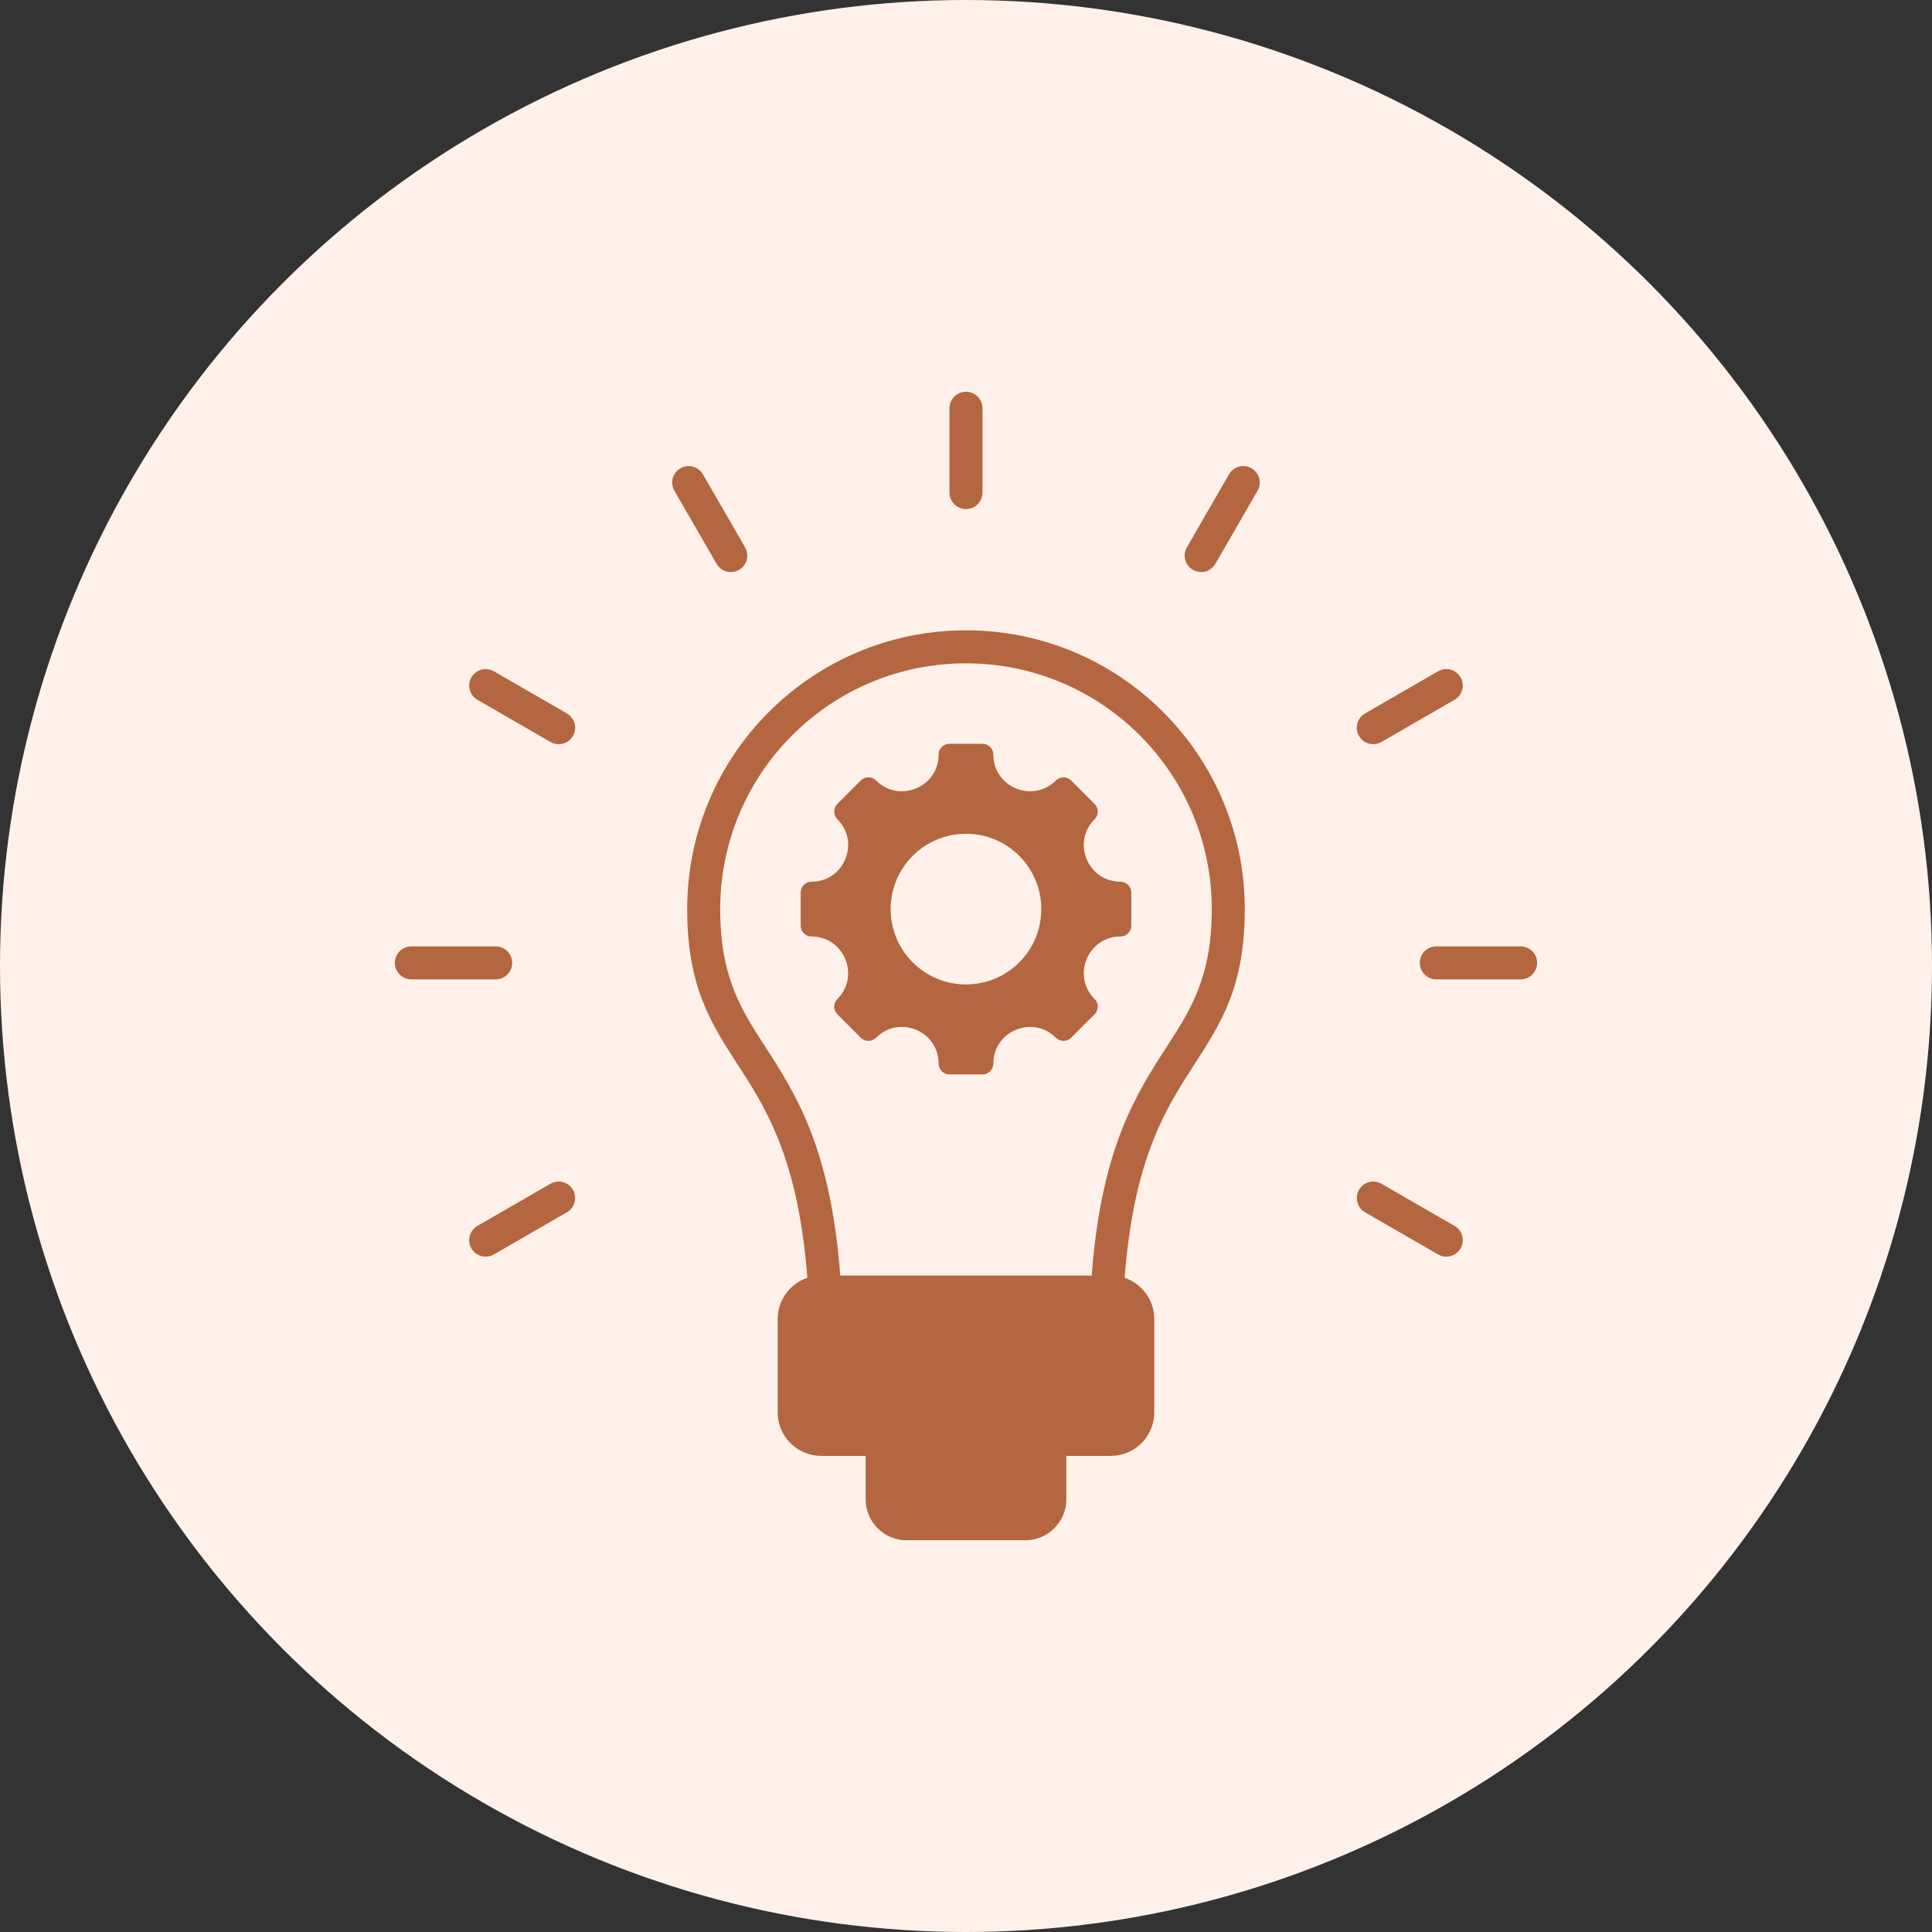
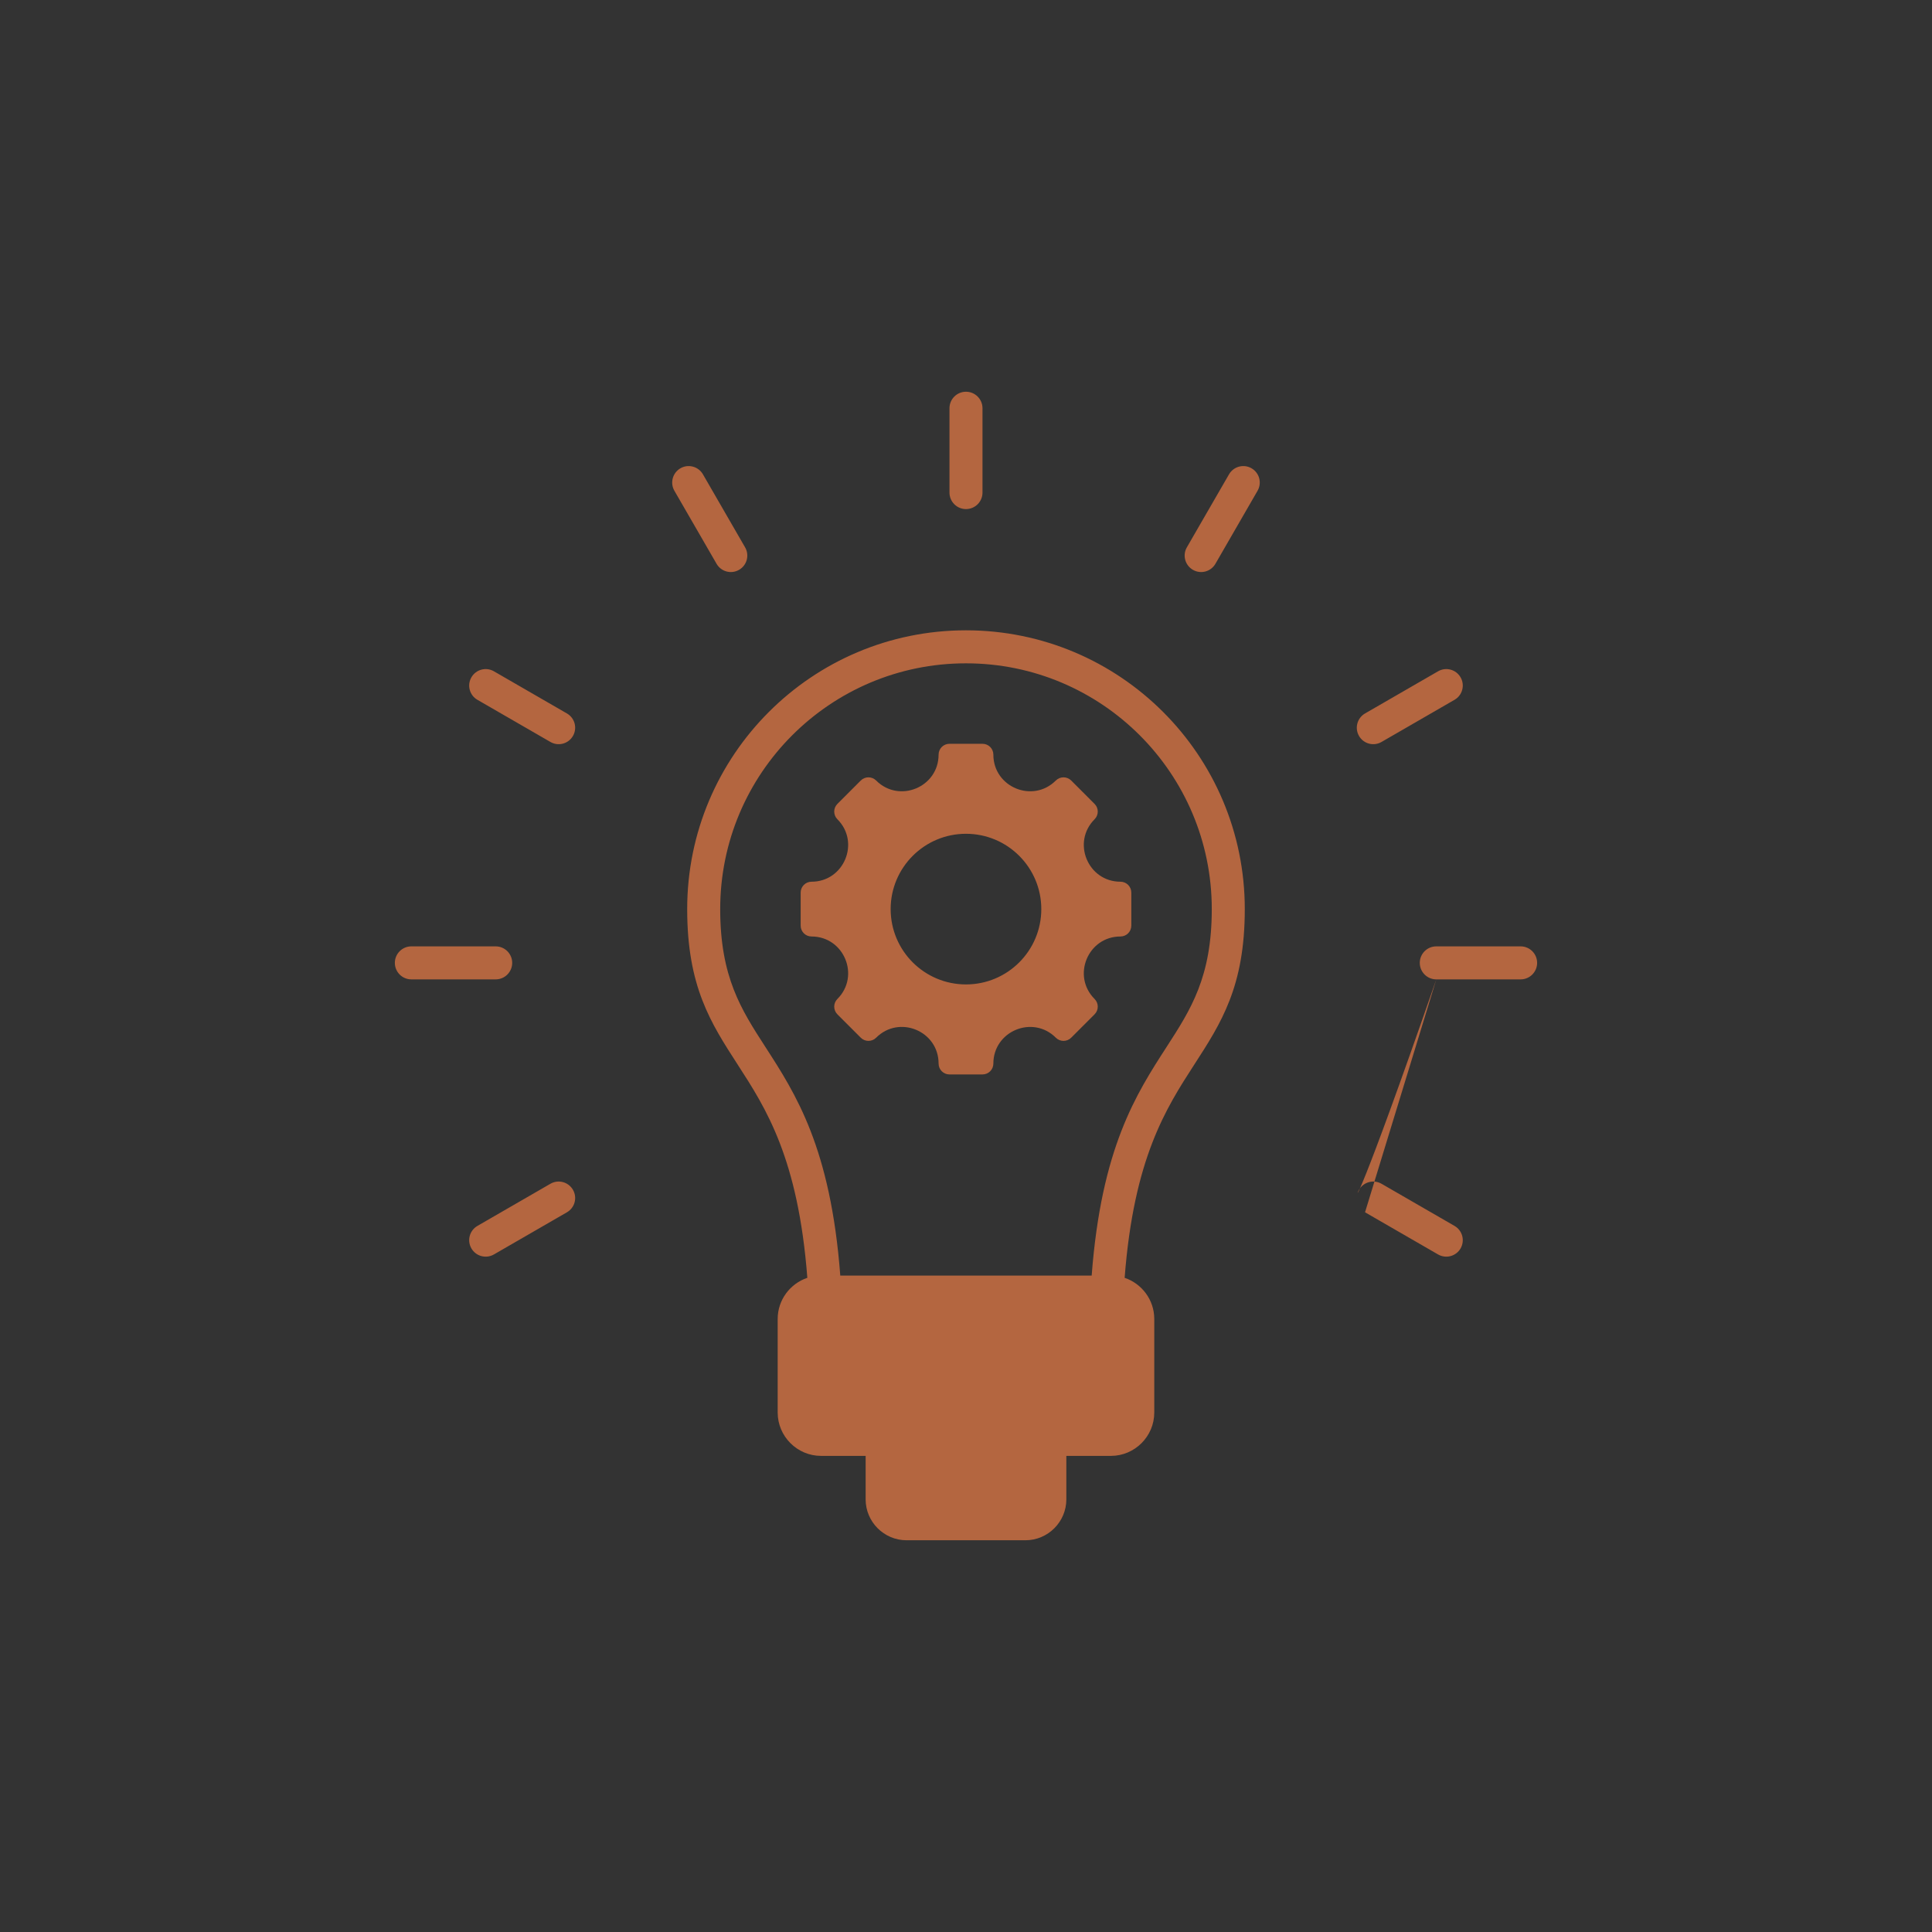
<svg xmlns="http://www.w3.org/2000/svg" width="80" height="80" viewBox="0 0 80 80" fill="none">
  <rect x="0" y="0" width="80" height="80" fill="#333333" stroke="none" />
-   <circle cx="40" cy="40" r="40" fill="#FFF1EA" />
-   <path fill-rule="evenodd" clip-rule="evenodd" d="M40.683 20.396C40.683 20.774 40.377 21.08 39.999 21.08C39.622 21.08 39.316 20.774 39.316 20.396V16.904C39.316 16.527 39.622 16.221 39.999 16.221C40.377 16.221 40.683 16.527 40.683 16.904V20.396ZM46.395 38.778C45.047 38.778 44.371 40.412 45.324 41.365C45.5 41.54 45.5 41.825 45.324 42.001L44.356 42.969C44.18 43.145 43.895 43.145 43.72 42.969C42.767 42.016 41.133 42.692 41.133 44.04C41.133 44.289 40.932 44.49 40.684 44.49H39.315C39.066 44.49 38.865 44.289 38.865 44.04C38.865 42.69 37.233 42.015 36.279 42.969C36.103 43.145 35.818 43.145 35.643 42.969L34.675 42.001C34.499 41.825 34.499 41.54 34.675 41.365C35.628 40.412 34.951 38.778 33.603 38.778C33.355 38.778 33.154 38.577 33.154 38.329V36.96C33.154 36.711 33.355 36.51 33.603 36.51C34.951 36.51 35.628 34.877 34.675 33.924C34.499 33.748 34.499 33.463 34.675 33.288L35.643 32.319C35.818 32.144 36.103 32.144 36.279 32.319C37.232 33.273 38.865 32.596 38.865 31.248C38.865 31 39.066 30.799 39.315 30.799H40.684C40.932 30.799 41.133 31 41.133 31.248C41.133 32.596 42.767 33.273 43.72 32.319C43.895 32.144 44.18 32.144 44.356 32.319L45.324 33.288C45.5 33.463 45.5 33.748 45.324 33.924C44.371 34.877 45.047 36.51 46.395 36.51C46.644 36.51 46.845 36.711 46.845 36.96V38.329C46.845 38.577 46.644 38.778 46.395 38.778ZM39.999 34.525C38.277 34.525 36.88 35.922 36.88 37.644C36.88 39.367 38.277 40.763 39.999 40.763C41.722 40.763 43.118 39.367 43.118 37.644C43.118 35.922 41.722 34.525 39.999 34.525ZM34.794 52.819H45.204C45.604 47.532 47.049 45.297 48.308 43.349C49.306 41.804 50.177 40.458 50.177 37.644C50.177 32.023 45.62 27.467 39.999 27.467C34.378 27.467 29.822 32.023 29.822 37.644C29.822 40.458 30.692 41.804 31.691 43.349C32.95 45.297 34.394 47.532 34.794 52.819ZM46.569 52.912C46.948 47.959 48.285 45.889 49.45 44.086C50.569 42.356 51.544 40.848 51.544 37.644C51.544 31.269 46.375 26.1 39.999 26.1C33.623 26.1 28.455 31.269 28.455 37.644C28.455 40.848 29.429 42.356 30.548 44.086C31.714 45.889 33.05 47.959 33.43 52.912C32.718 53.151 32.202 53.825 32.202 54.615V58.49C32.202 59.477 33.01 60.285 33.998 60.285H35.844V62.085C35.844 63.017 36.606 63.779 37.537 63.779H42.461C43.393 63.779 44.155 63.017 44.155 62.085V60.285H46.001C46.988 60.285 47.796 59.477 47.796 58.49V54.615C47.796 53.825 47.28 53.151 46.569 52.912ZM20.525 39.187C20.902 39.187 21.209 39.493 21.209 39.87C21.209 40.248 20.902 40.554 20.525 40.554H17.033C16.656 40.554 16.35 40.248 16.35 39.87C16.35 39.493 16.656 39.187 17.033 39.187H20.525ZM22.792 49.017C23.118 48.829 23.535 48.94 23.724 49.266C23.913 49.592 23.802 50.009 23.476 50.198L20.452 51.944C20.126 52.132 19.709 52.021 19.52 51.695C19.331 51.369 19.442 50.952 19.768 50.763L22.792 49.017ZM59.474 40.554C59.096 40.554 58.79 40.248 58.79 39.87C58.79 39.493 59.096 39.187 59.474 39.187H62.965C63.343 39.187 63.649 39.493 63.649 39.87C63.649 40.248 63.343 40.554 62.965 40.554H59.474ZM56.523 50.198C56.197 50.009 56.086 49.592 56.274 49.266C56.463 48.94 56.88 48.829 57.206 49.017L60.23 50.763C60.556 50.952 60.667 51.369 60.479 51.695C60.29 52.021 59.873 52.132 59.547 51.944L56.523 50.198ZM57.206 30.723C56.88 30.912 56.463 30.801 56.274 30.475C56.086 30.149 56.197 29.732 56.523 29.543L59.547 27.797C59.873 27.608 60.29 27.72 60.479 28.046C60.667 28.371 60.556 28.789 60.23 28.977L57.206 30.723ZM50.327 23.347C50.138 23.673 49.72 23.784 49.395 23.595C49.069 23.407 48.957 22.989 49.146 22.663L50.892 19.639C51.081 19.314 51.498 19.202 51.824 19.391C52.15 19.58 52.261 19.997 52.072 20.323L50.327 23.347ZM23.476 29.543C23.802 29.732 23.913 30.149 23.724 30.475C23.535 30.801 23.118 30.912 22.792 30.723L19.768 28.977C19.442 28.789 19.331 28.372 19.52 28.046C19.709 27.72 20.126 27.608 20.452 27.797L23.476 29.543ZM30.852 22.663C31.041 22.989 30.93 23.407 30.604 23.595C30.278 23.784 29.861 23.673 29.672 23.347L27.926 20.323C27.737 19.997 27.849 19.58 28.174 19.391C28.5 19.202 28.918 19.314 29.106 19.639L30.852 22.663Z" fill="#B46640" />
+   <path fill-rule="evenodd" clip-rule="evenodd" d="M40.683 20.396C40.683 20.774 40.377 21.08 39.999 21.08C39.622 21.08 39.316 20.774 39.316 20.396V16.904C39.316 16.527 39.622 16.221 39.999 16.221C40.377 16.221 40.683 16.527 40.683 16.904V20.396ZM46.395 38.778C45.047 38.778 44.371 40.412 45.324 41.365C45.5 41.54 45.5 41.825 45.324 42.001L44.356 42.969C44.18 43.145 43.895 43.145 43.72 42.969C42.767 42.016 41.133 42.692 41.133 44.04C41.133 44.289 40.932 44.49 40.684 44.49H39.315C39.066 44.49 38.865 44.289 38.865 44.04C38.865 42.69 37.233 42.015 36.279 42.969C36.103 43.145 35.818 43.145 35.643 42.969L34.675 42.001C34.499 41.825 34.499 41.54 34.675 41.365C35.628 40.412 34.951 38.778 33.603 38.778C33.355 38.778 33.154 38.577 33.154 38.329V36.96C33.154 36.711 33.355 36.51 33.603 36.51C34.951 36.51 35.628 34.877 34.675 33.924C34.499 33.748 34.499 33.463 34.675 33.288L35.643 32.319C35.818 32.144 36.103 32.144 36.279 32.319C37.232 33.273 38.865 32.596 38.865 31.248C38.865 31 39.066 30.799 39.315 30.799H40.684C40.932 30.799 41.133 31 41.133 31.248C41.133 32.596 42.767 33.273 43.72 32.319C43.895 32.144 44.18 32.144 44.356 32.319L45.324 33.288C45.5 33.463 45.5 33.748 45.324 33.924C44.371 34.877 45.047 36.51 46.395 36.51C46.644 36.51 46.845 36.711 46.845 36.96V38.329C46.845 38.577 46.644 38.778 46.395 38.778ZM39.999 34.525C38.277 34.525 36.88 35.922 36.88 37.644C36.88 39.367 38.277 40.763 39.999 40.763C41.722 40.763 43.118 39.367 43.118 37.644C43.118 35.922 41.722 34.525 39.999 34.525ZM34.794 52.819H45.204C45.604 47.532 47.049 45.297 48.308 43.349C49.306 41.804 50.177 40.458 50.177 37.644C50.177 32.023 45.62 27.467 39.999 27.467C34.378 27.467 29.822 32.023 29.822 37.644C29.822 40.458 30.692 41.804 31.691 43.349C32.95 45.297 34.394 47.532 34.794 52.819ZM46.569 52.912C46.948 47.959 48.285 45.889 49.45 44.086C50.569 42.356 51.544 40.848 51.544 37.644C51.544 31.269 46.375 26.1 39.999 26.1C33.623 26.1 28.455 31.269 28.455 37.644C28.455 40.848 29.429 42.356 30.548 44.086C31.714 45.889 33.05 47.959 33.43 52.912C32.718 53.151 32.202 53.825 32.202 54.615V58.49C32.202 59.477 33.01 60.285 33.998 60.285H35.844V62.085C35.844 63.017 36.606 63.779 37.537 63.779H42.461C43.393 63.779 44.155 63.017 44.155 62.085V60.285H46.001C46.988 60.285 47.796 59.477 47.796 58.49V54.615C47.796 53.825 47.28 53.151 46.569 52.912ZM20.525 39.187C20.902 39.187 21.209 39.493 21.209 39.87C21.209 40.248 20.902 40.554 20.525 40.554H17.033C16.656 40.554 16.35 40.248 16.35 39.87C16.35 39.493 16.656 39.187 17.033 39.187H20.525ZM22.792 49.017C23.118 48.829 23.535 48.94 23.724 49.266C23.913 49.592 23.802 50.009 23.476 50.198L20.452 51.944C20.126 52.132 19.709 52.021 19.52 51.695C19.331 51.369 19.442 50.952 19.768 50.763L22.792 49.017ZM59.474 40.554C59.096 40.554 58.79 40.248 58.79 39.87C58.79 39.493 59.096 39.187 59.474 39.187H62.965C63.343 39.187 63.649 39.493 63.649 39.87C63.649 40.248 63.343 40.554 62.965 40.554H59.474ZC56.197 50.009 56.086 49.592 56.274 49.266C56.463 48.94 56.88 48.829 57.206 49.017L60.23 50.763C60.556 50.952 60.667 51.369 60.479 51.695C60.29 52.021 59.873 52.132 59.547 51.944L56.523 50.198ZM57.206 30.723C56.88 30.912 56.463 30.801 56.274 30.475C56.086 30.149 56.197 29.732 56.523 29.543L59.547 27.797C59.873 27.608 60.29 27.72 60.479 28.046C60.667 28.371 60.556 28.789 60.23 28.977L57.206 30.723ZM50.327 23.347C50.138 23.673 49.72 23.784 49.395 23.595C49.069 23.407 48.957 22.989 49.146 22.663L50.892 19.639C51.081 19.314 51.498 19.202 51.824 19.391C52.15 19.58 52.261 19.997 52.072 20.323L50.327 23.347ZM23.476 29.543C23.802 29.732 23.913 30.149 23.724 30.475C23.535 30.801 23.118 30.912 22.792 30.723L19.768 28.977C19.442 28.789 19.331 28.372 19.52 28.046C19.709 27.72 20.126 27.608 20.452 27.797L23.476 29.543ZM30.852 22.663C31.041 22.989 30.93 23.407 30.604 23.595C30.278 23.784 29.861 23.673 29.672 23.347L27.926 20.323C27.737 19.997 27.849 19.58 28.174 19.391C28.5 19.202 28.918 19.314 29.106 19.639L30.852 22.663Z" fill="#B46640" />
</svg>